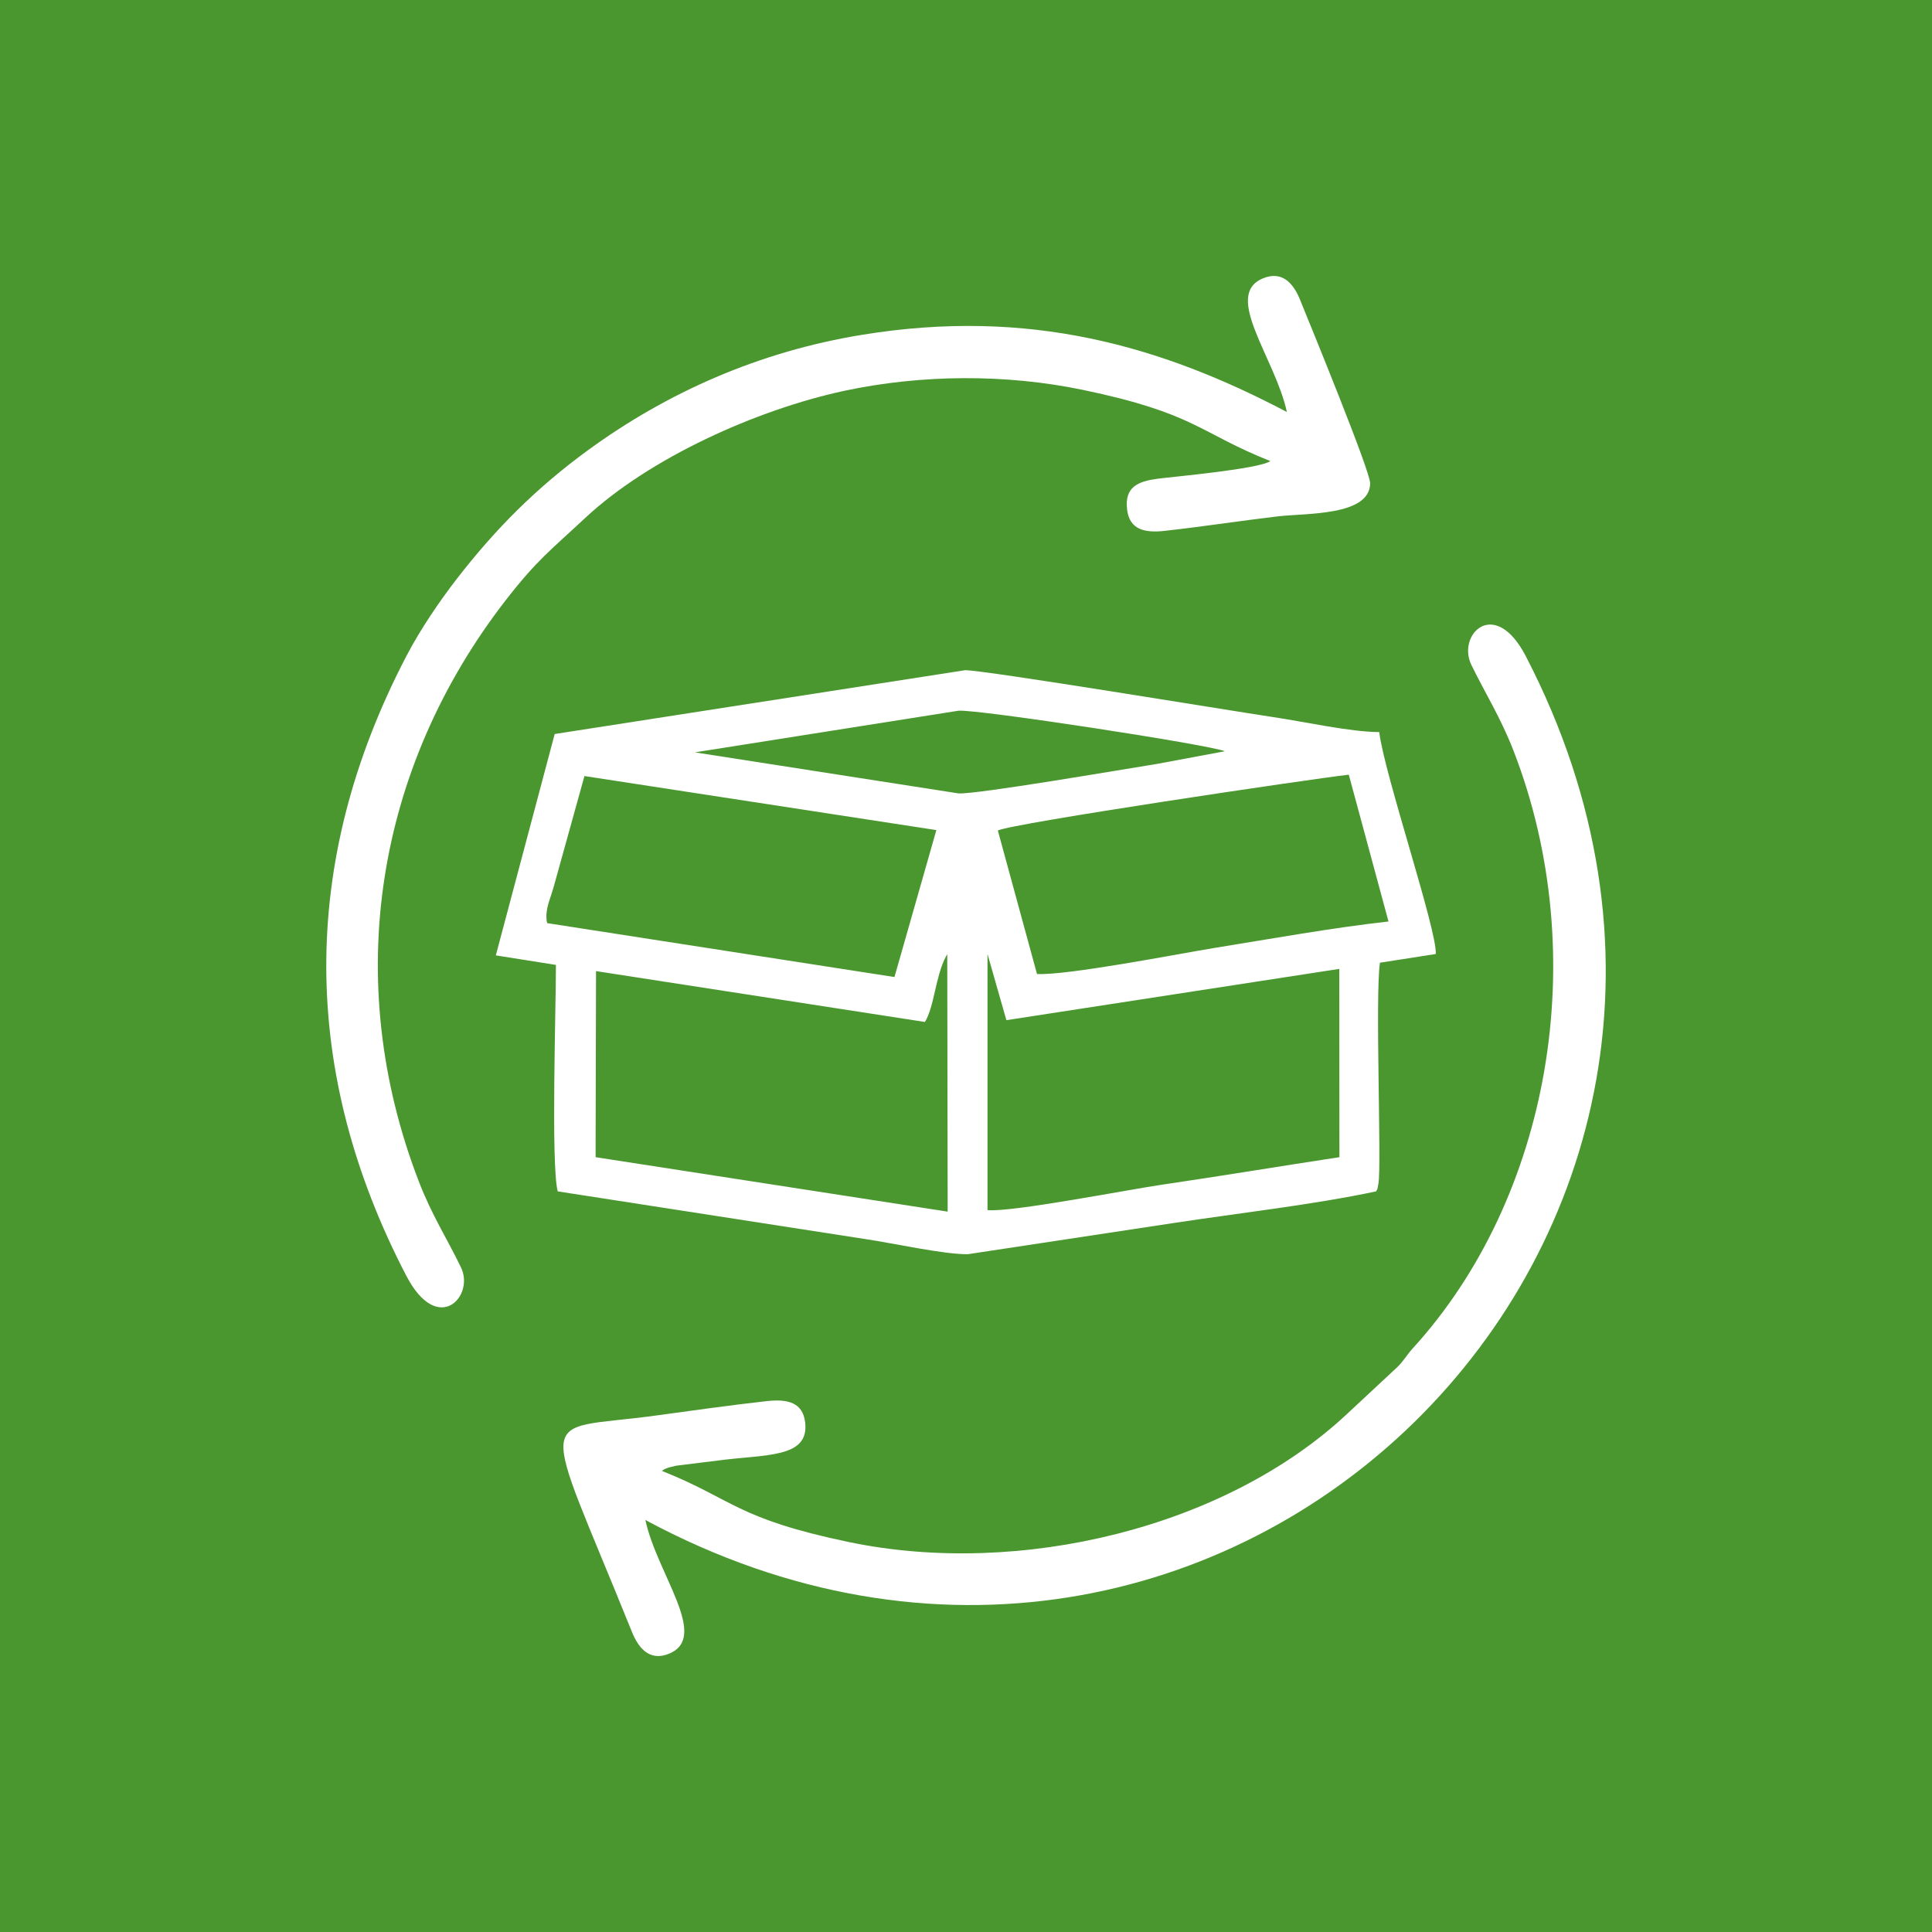
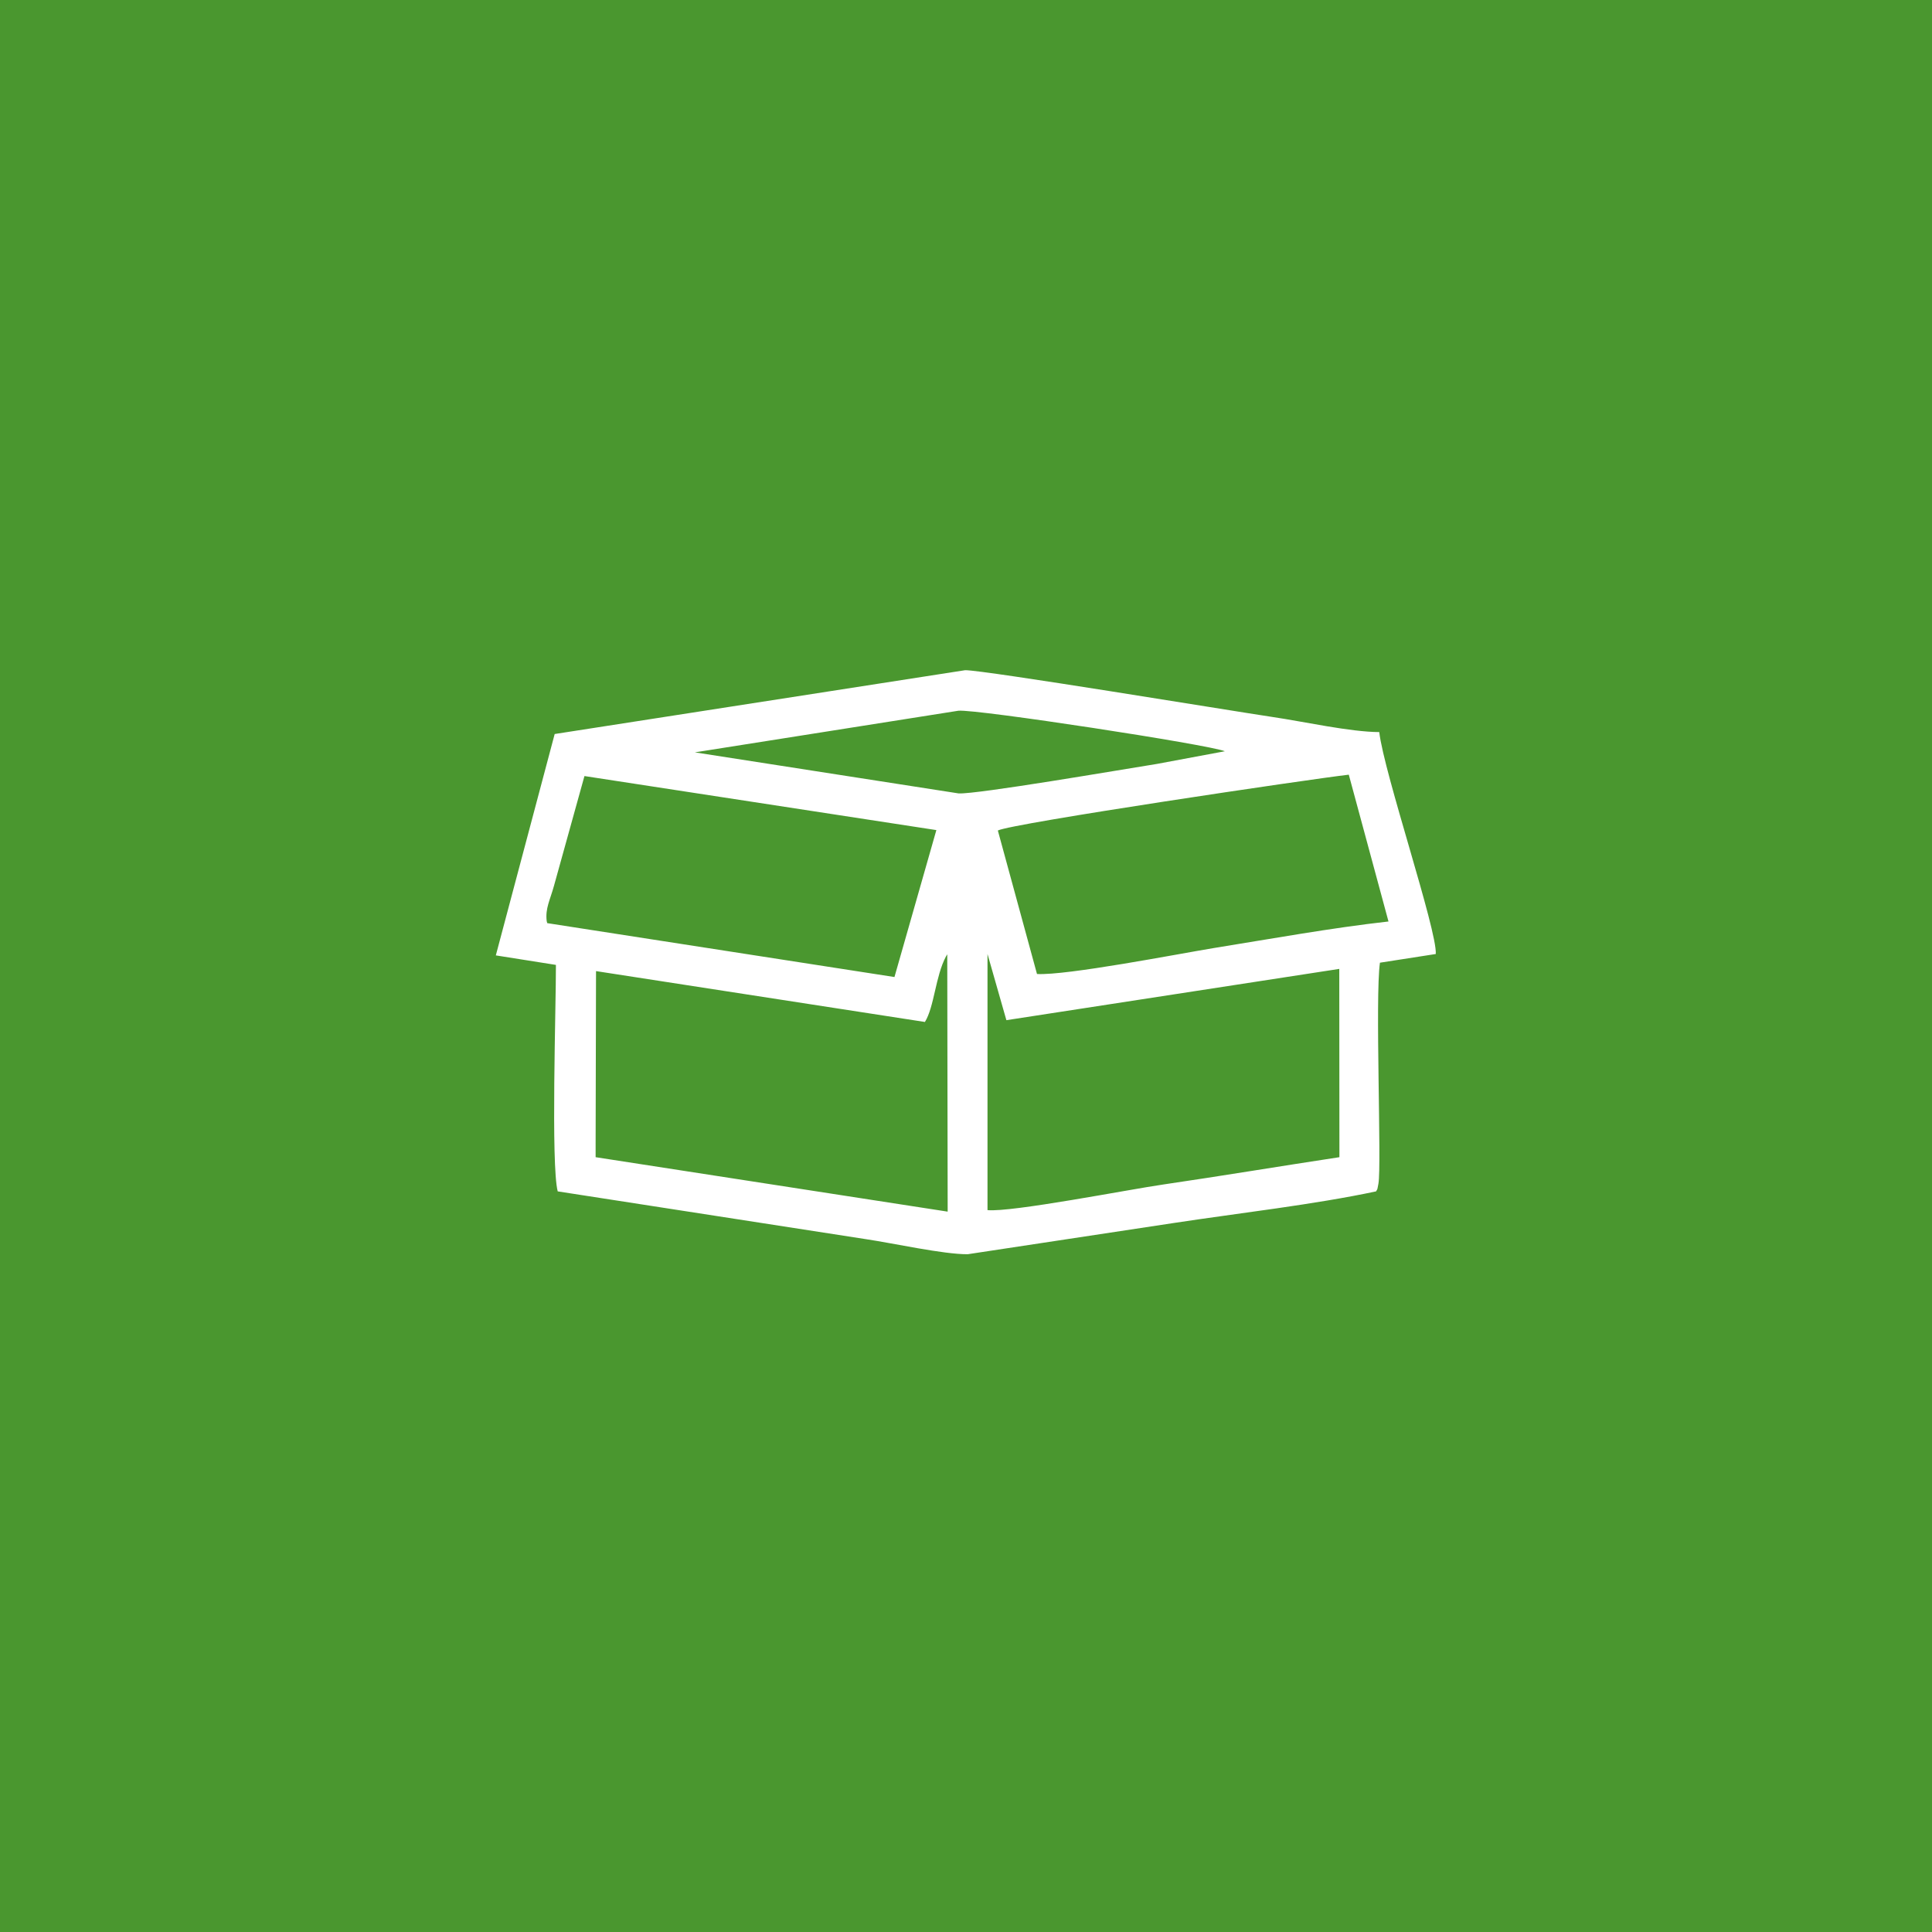
<svg xmlns="http://www.w3.org/2000/svg" xml:space="preserve" width="140px" height="140px" version="1.1" style="shape-rendering:geometricPrecision; text-rendering:geometricPrecision; image-rendering:optimizeQuality; fill-rule:evenodd; clip-rule:evenodd" viewBox="0 0 140.16 140.16">
  <defs>
    <style type="text/css">
   
    .fil0 {fill:#4A972F}
    .fil1 {fill:white;fill-rule:nonzero}
   
  </style>
  </defs>
  <g id="Слой_x0020_1">
    <rect class="fil0" width="140.16" height="140.16" />
    <g id="_2260947671968">
      <path class="fil1" d="M71.64 87.79l0 -18.58 1.37 4.8 24.15 -3.72 0.01 13.66c-4.22,0.64 -8.54,1.36 -12.77,1.98 -2.44,0.35 -11.01,2.03 -12.76,1.86zm-28.43 -4.78l0.03 -12.56 23.86 3.69c0.68,-1.1 0.76,-3.3 1.52,-4.74 0.03,-0.05 0.07,-0.12 0.1,-0.17l0.03 18.67 -25.54 -3.95 0 -0.94zm-3.51 -16.04c-0.02,-0.05 -0.03,-0.13 -0.04,-0.16 -0.11,-0.91 0.25,-1.53 0.53,-2.55l2.21 -7.96 25.53 3.92 -3.04 10.66 -25.19 -3.91zm32.69 -6.72c1.02,-0.52 22.67,-3.73 25.46,-4.05l2.88 10.65c-4.11,0.46 -8.59,1.27 -12.69,1.93 -2.6,0.43 -10.67,2 -12.81,1.88l-2.84 -10.41zm-2.86 -8.69c1.34,-0.12 18.18,2.46 19.33,2.94l-4.93 0.92c-2.75,0.44 -13.01,2.2 -14.38,2.14l-19.14 -2.98 19.12 -3.02zm-33.56 17.75l4.36 0.69c0.01,2.91 -0.37,14.54 0.13,16.43l22.38 3.47c1.96,0.29 5.6,1.1 7.36,1.09l14.98 -2.27c4.66,-0.71 10.15,-1.33 14.65,-2.29 0.12,-0.25 0.06,0.02 0.17,-0.56 0.24,-1.32 -0.25,-13.53 0.11,-16.03l4.05 -0.63c0.12,-1.68 -3.76,-13.14 -4.1,-16.1 -2.12,-0.01 -5.47,-0.76 -7.71,-1.09 -3.08,-0.46 -20.95,-3.41 -22.33,-3.4l-29.78 4.63 -4.27 16.06z" />
-       <path class="fil1" d="M33.44 91.94c-1.03,-2.13 -2.11,-3.77 -3.06,-6.24 -5.62,-14.58 -3.12,-29.99 6.31,-42.16 2.28,-2.93 3.23,-3.6 5.76,-5.96 4.66,-4.35 12.41,-7.85 18.81,-9.23 5.61,-1.19 11.67,-1.23 17.28,-0.07 8.21,1.71 8.43,3.11 13.62,5.17 -0.8,0.58 -7.21,1.15 -8.18,1.28 -1.4,0.19 -2.42,0.58 -2.21,2.25 0.17,1.4 1.21,1.71 2.74,1.53 2.71,-0.3 5.5,-0.73 8.19,-1.05 2.07,-0.24 6.68,-0.02 6.7,-2.4 0.01,-0.88 -4.41,-11.65 -5.08,-13.3 -0.42,-1.04 -1.2,-2.19 -2.71,-1.56 -2.91,1.22 0.9,5.77 1.75,9.69 -9.1,-4.79 -18.7,-7.58 -30.82,-5.6 -7.45,1.21 -14.15,4.18 -19.91,8.39 -3.76,2.75 -6.68,5.69 -9.48,9.3 -1.23,1.59 -2.65,3.66 -3.67,5.62 -7.87,15.09 -7.62,30.32 0,44.96 2.29,4.39 4.98,1.47 3.96,-0.62z" />
-       <path class="fil1" d="M58.41 103.18c-0.17,-1.4 -1.21,-1.7 -2.73,-1.54 -2.71,0.3 -5.51,0.7 -8.23,1.07 -8.68,1.17 -8.3,-0.92 -1.6,15.69 0.43,1.06 1.22,2.19 2.71,1.56 2.92,-1.22 -0.9,-5.77 -1.74,-9.69 41.78,22.47 85.72,-20.54 63.87,-62.67 -2.26,-4.35 -5.01,-1.56 -3.95,0.63 1.02,2.1 2.1,3.77 3.06,6.23 5.78,14.92 2.62,32.49 -7.32,43.37 -0.45,0.5 -0.64,0.89 -1.1,1.34l-3.66 3.41c-8.82,8.25 -23.73,11.86 -36.09,9.3 -8.26,-1.72 -8.4,-3.1 -13.61,-5.17 0.2,-0.14 0.14,-0.12 0.5,-0.25 0.07,-0.02 0.5,-0.12 0.54,-0.13l3 -0.37c3.45,-0.47 6.67,-0.14 6.35,-2.78z" />
    </g>
  </g>
</svg>